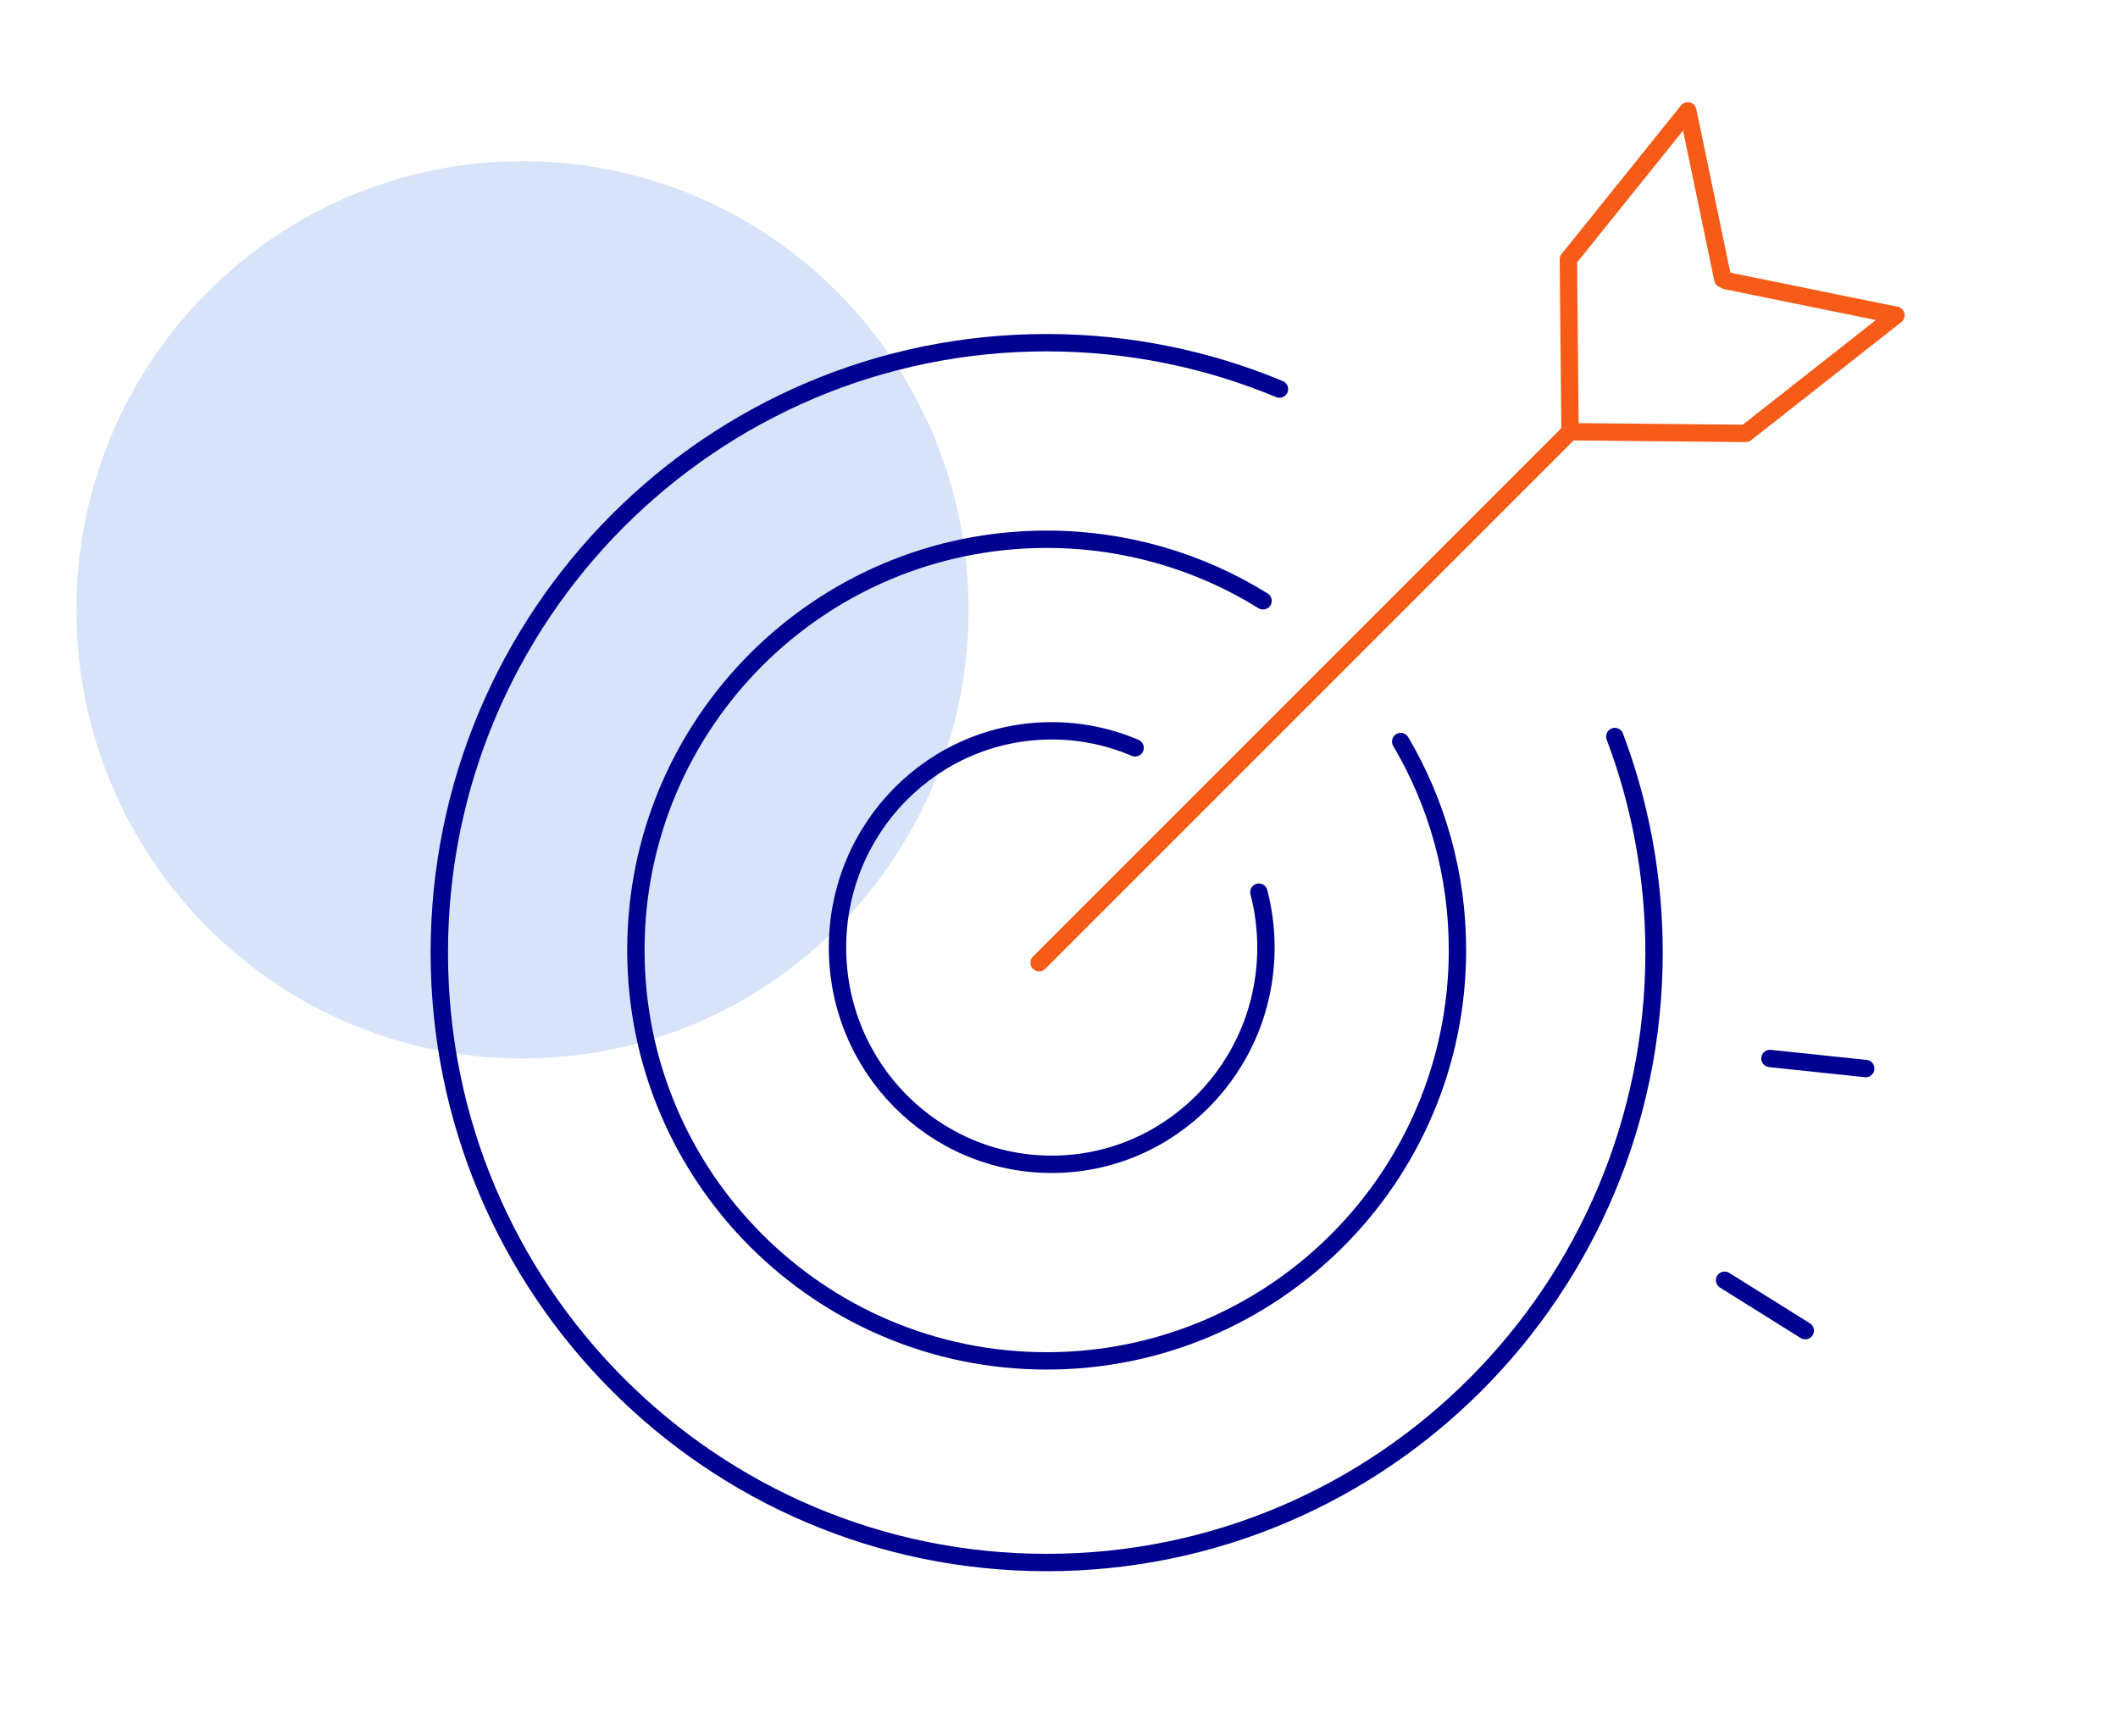
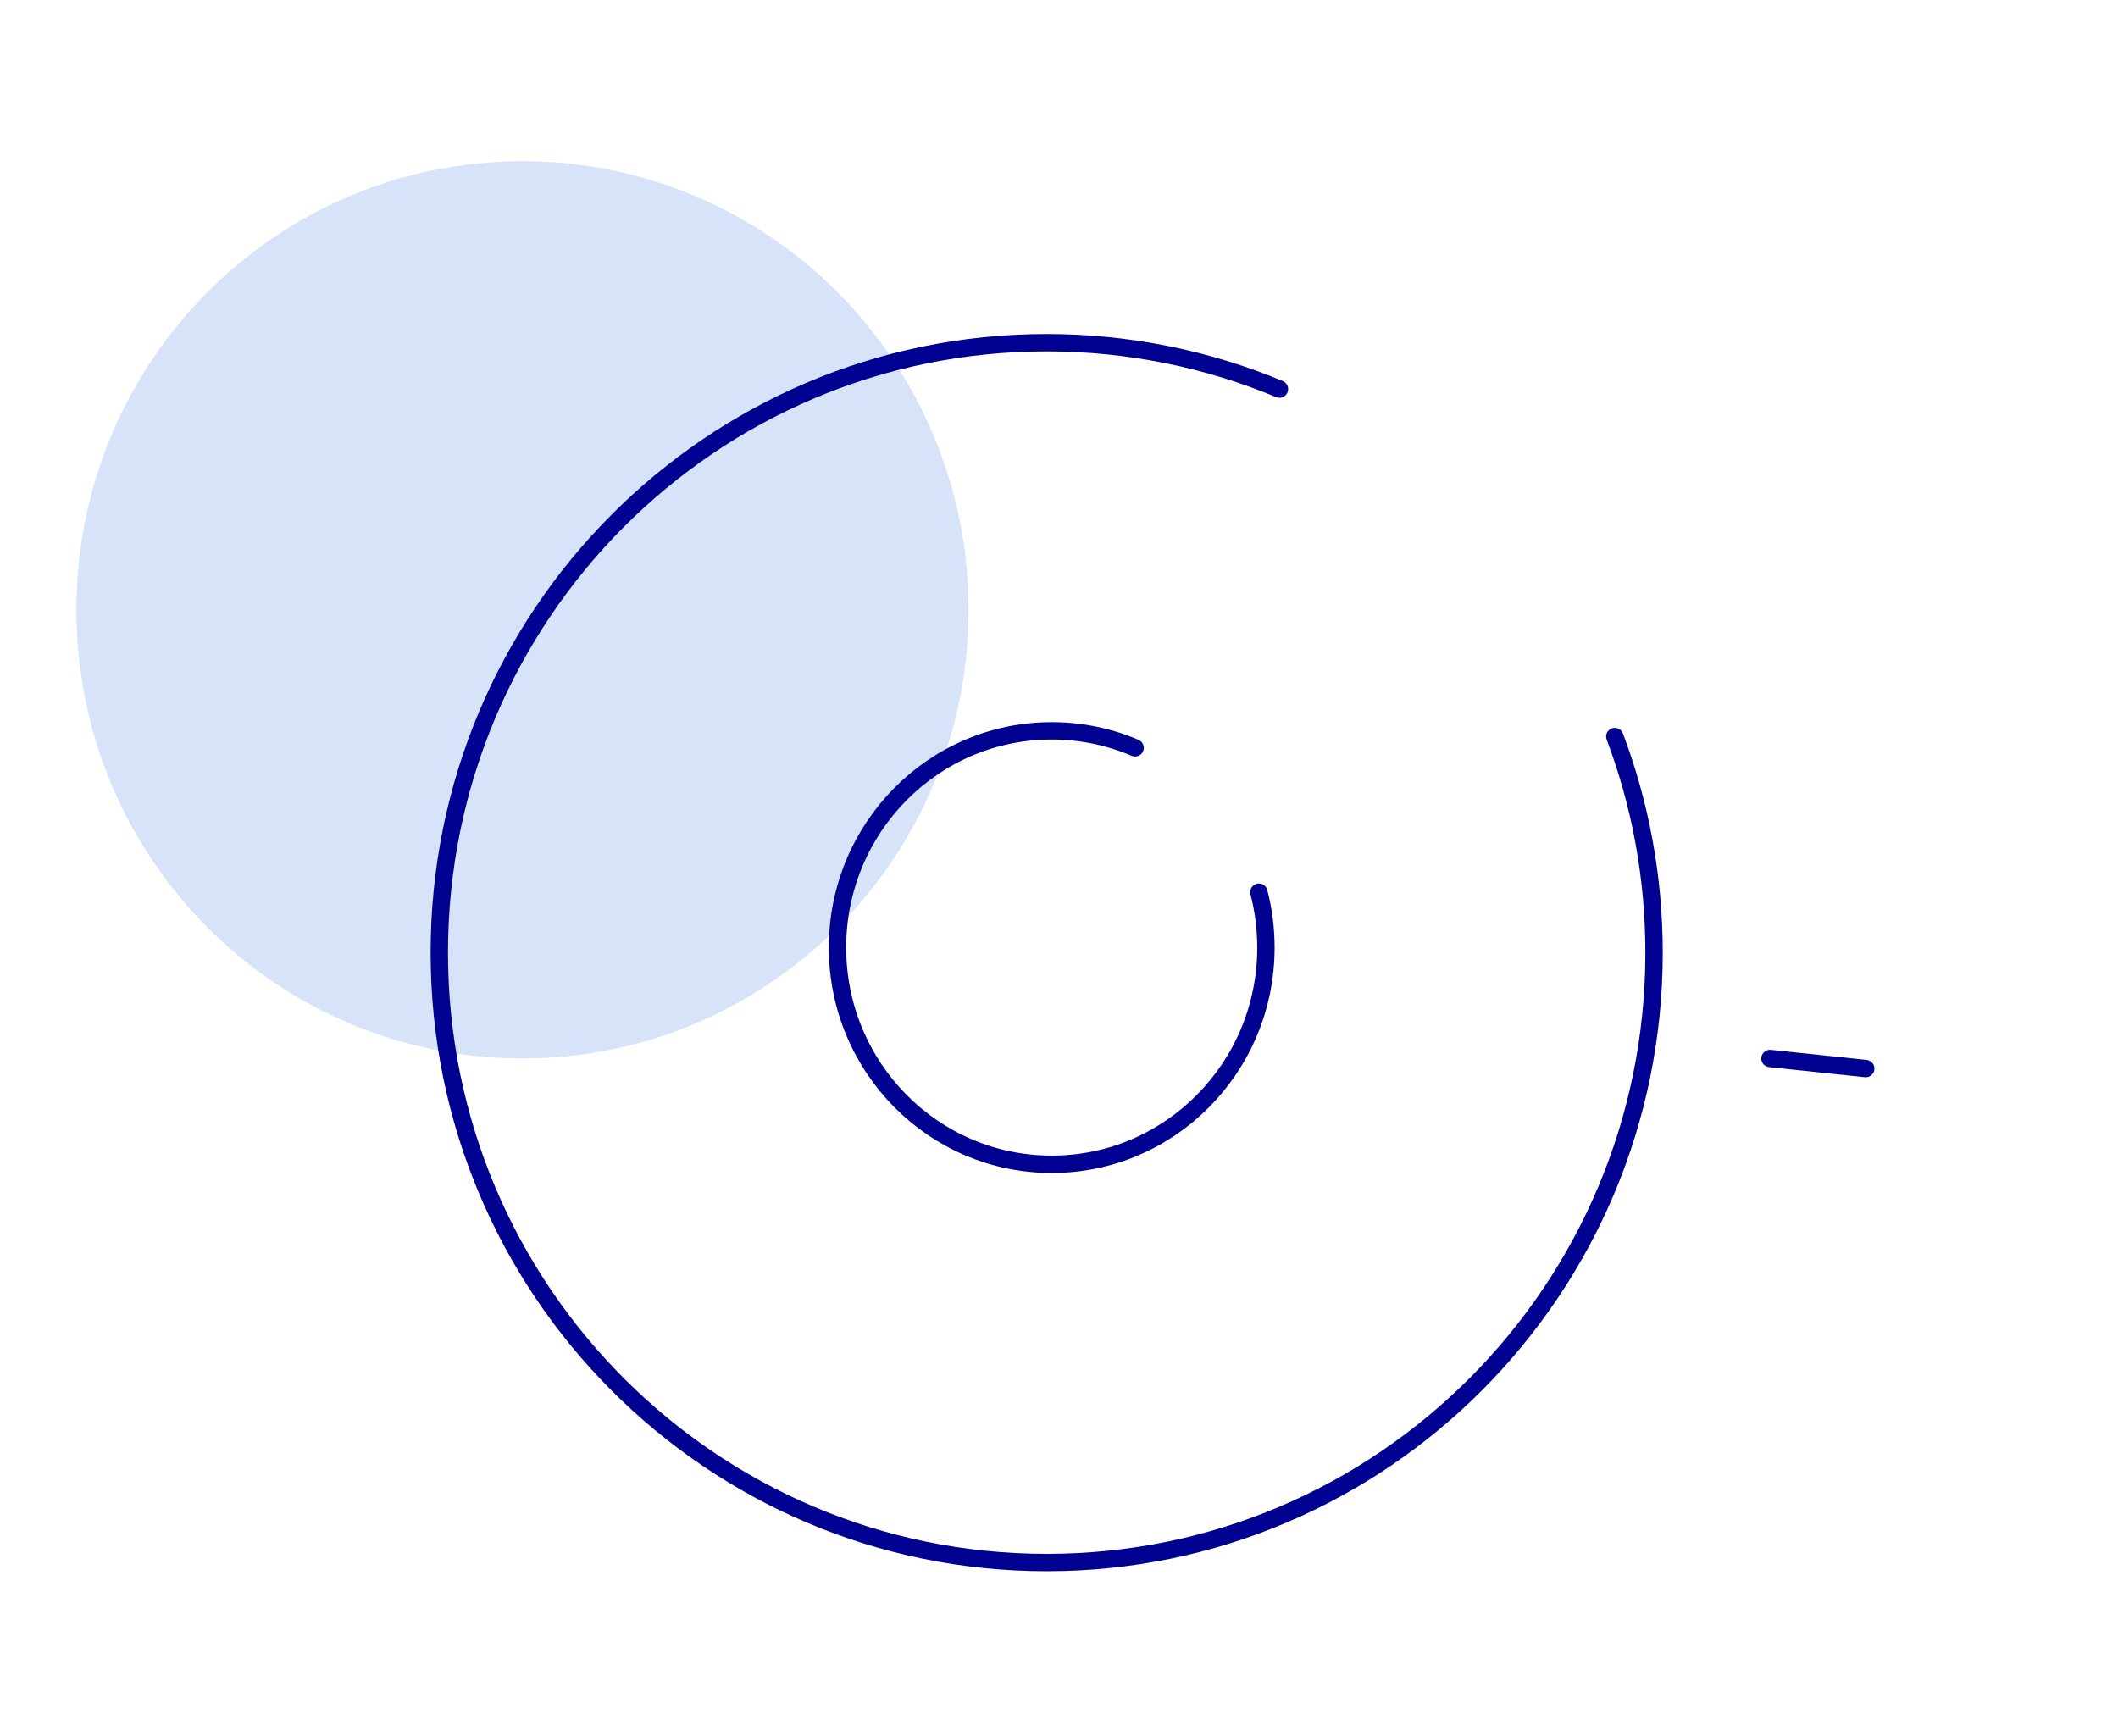
<svg xmlns="http://www.w3.org/2000/svg" width="244" height="200" viewBox="0 0 244 200" fill="none">
  <rect width="244" height="200" fill="white" />
  <path d="M60.19 121.93C88.572 121.93 111.579 98.792 111.579 70.25C111.579 41.708 88.572 18.57 60.19 18.57C31.809 18.57 8.801 41.708 8.801 70.25C8.801 98.792 31.809 121.93 60.19 121.93Z" fill="#D7E3F8" />
  <path d="M145.027 102.777C145.556 104.812 145.839 106.954 145.839 109.156C145.839 122.944 134.792 134.125 121.16 134.125C107.529 134.125 96.482 122.948 96.482 109.156C96.482 95.364 107.529 84.188 121.16 84.188C124.569 84.188 127.813 84.886 130.765 86.149" stroke="#000091" stroke-width="2" stroke-linecap="round" stroke-linejoin="round" />
-   <path d="M161.365 85.424C165.522 92.466 167.904 100.678 167.904 109.446C167.904 135.584 146.714 156.77 120.58 156.77C94.445 156.77 73.255 135.58 73.255 109.446C73.255 83.311 94.445 62.121 120.58 62.121C129.726 62.121 138.269 64.716 145.507 69.212" stroke="#000091" stroke-width="2" stroke-linecap="round" stroke-linejoin="round" />
  <path d="M186.03 84.847C188.952 92.583 190.551 100.976 190.551 109.74C190.551 148.542 159.223 179.999 120.58 179.999C81.937 179.999 50.609 148.542 50.609 109.74C50.609 70.937 81.933 39.477 120.576 39.477C130.078 39.477 139.139 41.379 147.395 44.822" stroke="#000091" stroke-width="2" stroke-linecap="round" stroke-linejoin="round" />
  <path d="M203.906 121.934L214.939 123.095" stroke="#000091" stroke-width="2" stroke-linecap="round" stroke-linejoin="round" />
-   <path d="M198.68 147.48L207.971 153.287" stroke="#000091" stroke-width="2" stroke-linecap="round" stroke-linejoin="round" />
-   <path d="M119.709 110.9L180.679 49.93" stroke="#F65B18" stroke-width="2" stroke-linecap="round" stroke-linejoin="round" />
-   <path d="M181.419 49.738L201.115 49.928L218.423 36.319L198.837 32.328L198.473 32.138L194.441 12.766L180.679 29.885L180.871 49.358L181.419 49.738Z" stroke="#F65B18" stroke-width="2" stroke-linecap="round" stroke-linejoin="round" />
</svg>